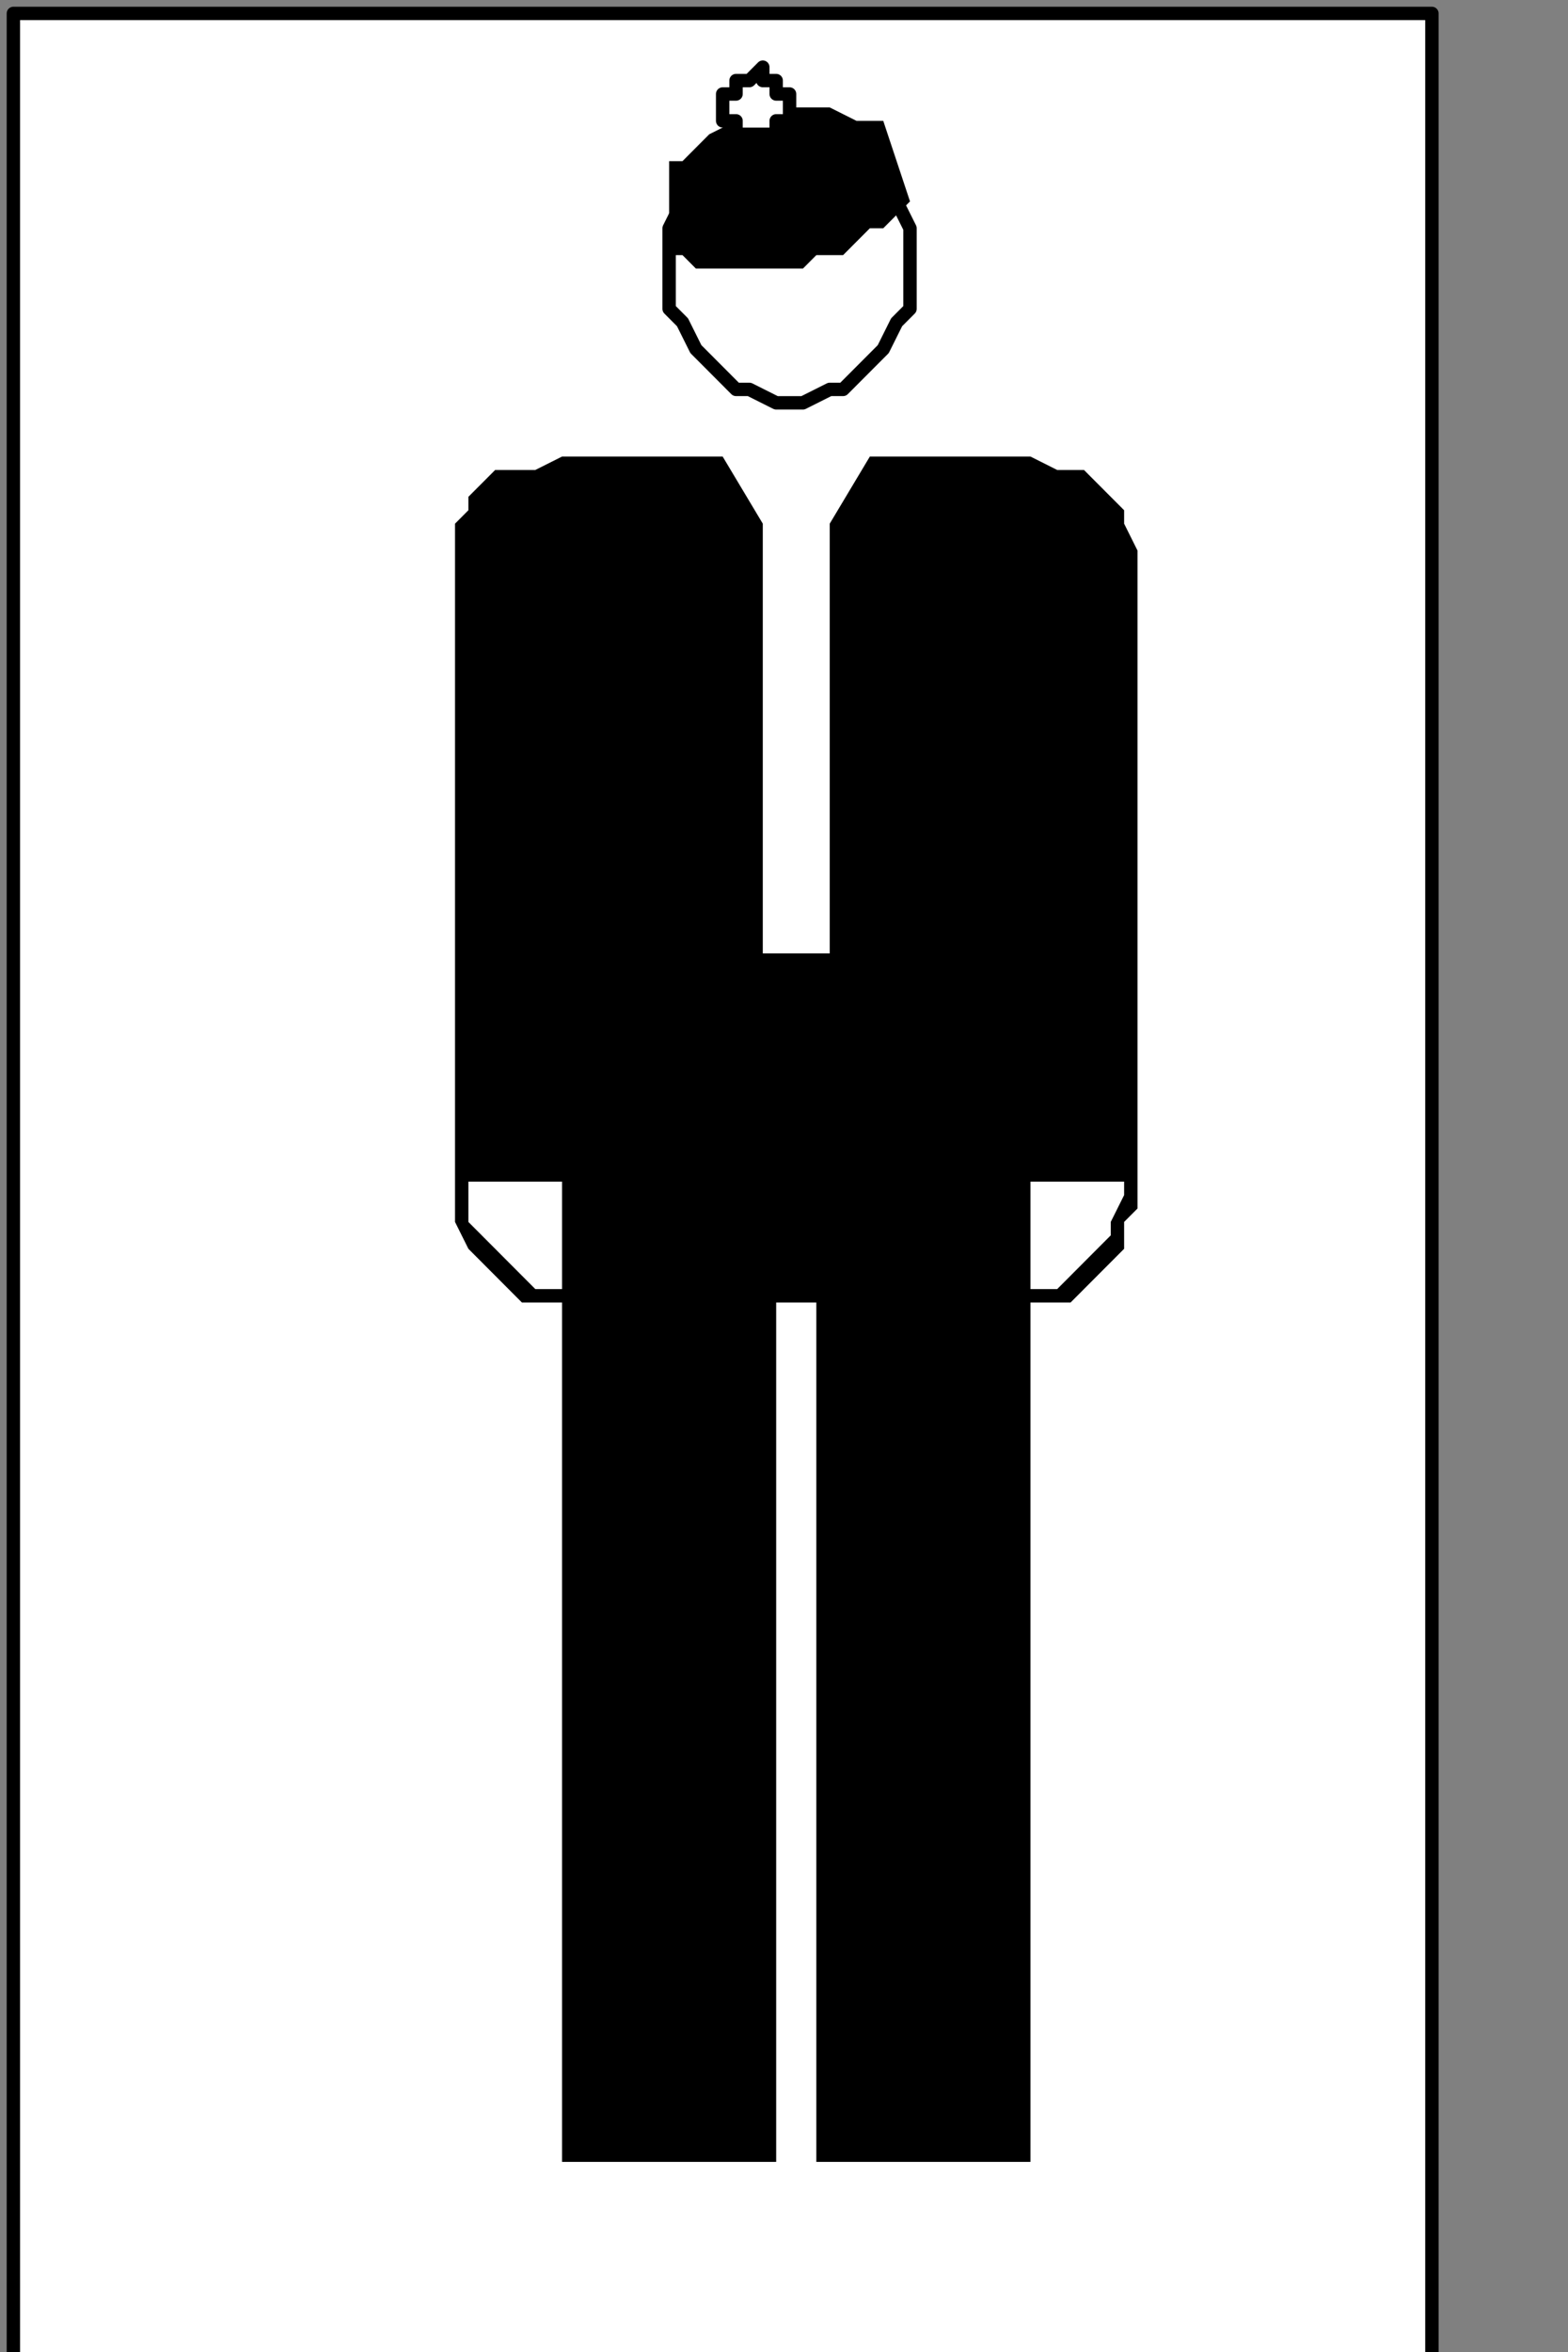
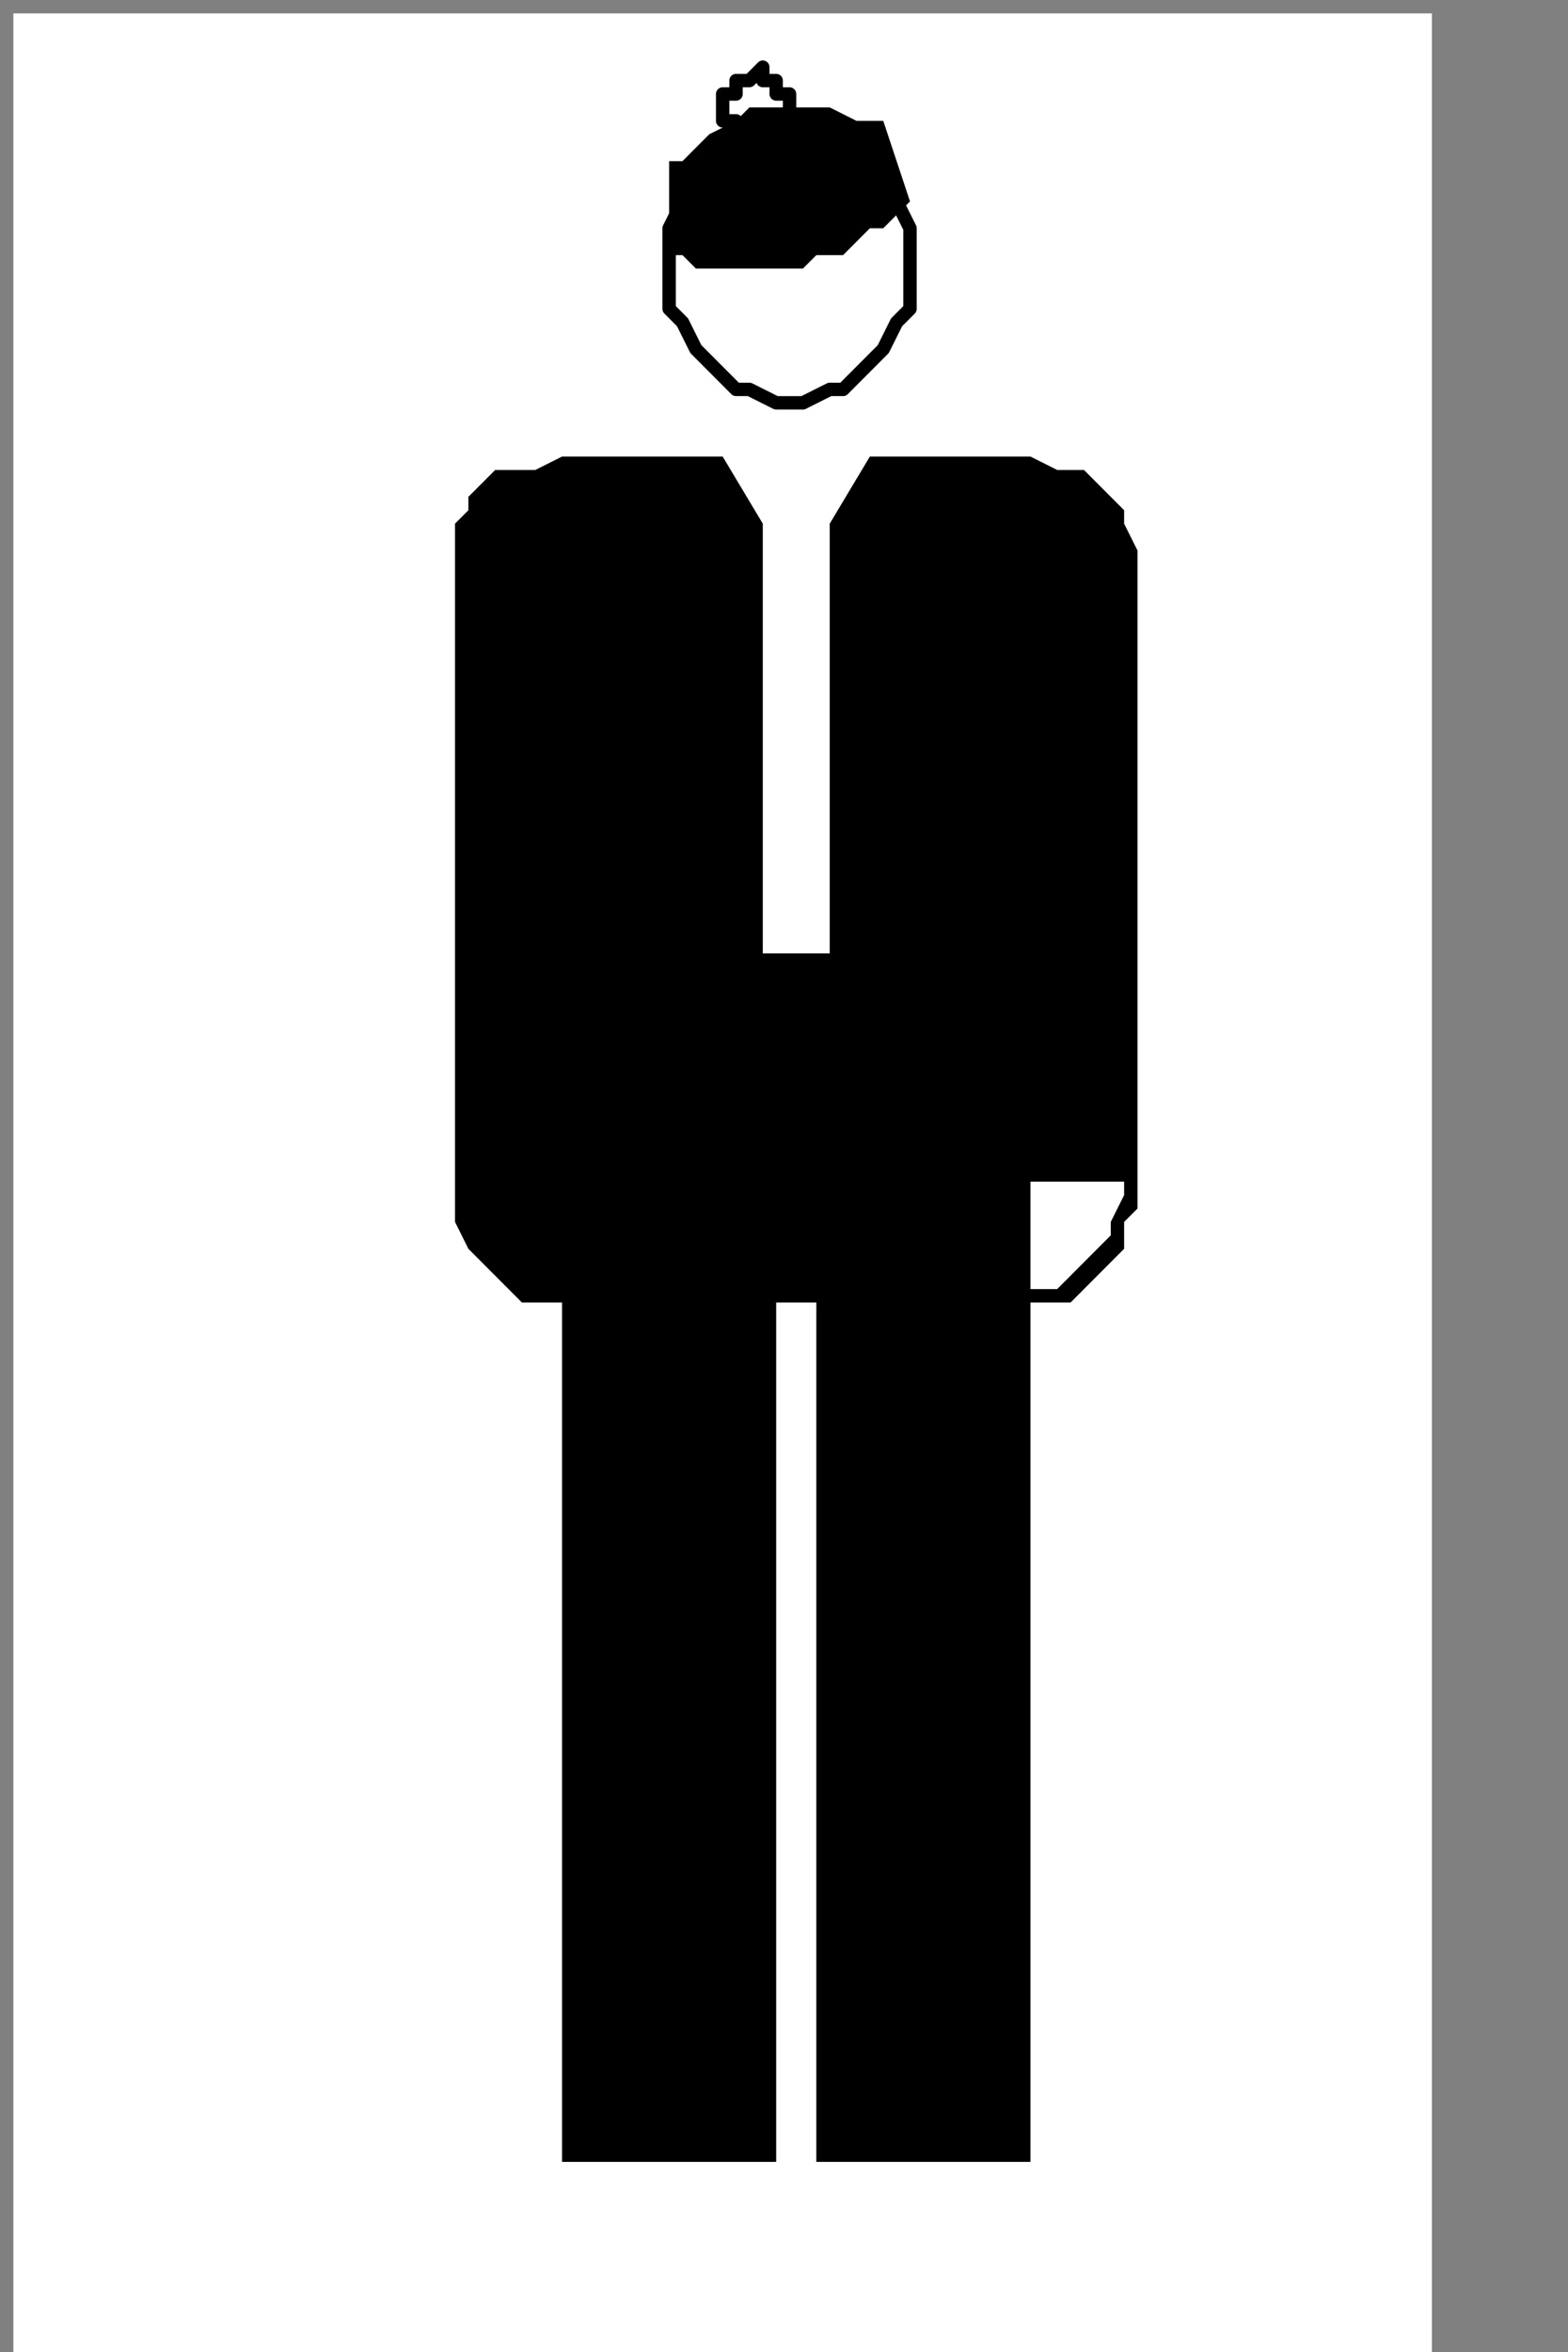
<svg xmlns="http://www.w3.org/2000/svg" xmlns:ns1="http://sodipodi.sourceforge.net/DTD/sodipodi-0.dtd" xmlns:ns2="http://www.inkscape.org/namespaces/inkscape" version="1.0" width="24.73mm" height="37.077mm" id="svg25" ns1:docname="Pd013bfY.wmf">
  <rect width="100%" height="100%" fill="#808080" stroke="none" />
  <ns1:namedview pagecolor="#ffffff" bordercolor="#666666" borderopacity="1" objecttolerance="10" gridtolerance="10" guidetolerance="10" ns2:pageopacity="0" ns2:pageshadow="2" ns2:window-width="640" ns2:window-height="480" id="namedview27" />
  <defs id="defs3">
    <pattern id="WMFhbasepattern" patternUnits="userSpaceOnUse" width="6" height="6" x="0" y="0" />
  </defs>
  <path style="fill:#ffffff;fill-rule:nonzero;fill-opacity:1;stroke:none;" d="  M -95.726,88.8   M 0.798,0.8   L 0.798,140.8   L 85.356,140.8   L 85.356,0.8   L 0.798,0.8   L 0.798,0.8  z " id="path5" />
-   <path style="fill:none;stroke:#000000;stroke-width:0.798px;stroke-linecap:round;stroke-linejoin:round;stroke-miterlimit:4;stroke-dasharray:none;stroke-opacity:1;" d="  M -95.726,88.8   M 0.798,0.8   L 0.798,140.8   L 85.356,140.8   L 85.356,0.8   L 0.798,0.8   L 0.798,0.8  " id="path7" />
  <path style="fill:#000000;fill-rule:nonzero;fill-opacity:1;stroke:none;" d="  M -29.516,113.6   M 61.425,27.2   L 61.425,27.2   L 59.829,27.2   L 58.234,27.2   L 56.638,27.2   L 55.84,27.2   L 55.043,27.2   L 53.447,27.2   L 52.65,27.2   L 52.65,27.2   L 51.852,27.2   L 51.852,27.2   L 49.459,31.2   L 49.459,56.8   L 45.47,56.8   L 45.47,31.2   L 43.077,27.2   L 43.077,27.2   L 42.279,27.2   L 42.279,27.2   L 41.481,27.2   L 40.684,27.2   L 39.886,27.2   L 39.088,27.2   L 37.493,27.2   L 36.695,27.2   L 35.1,27.2   L 33.504,27.2   L 33.504,27.2   L 31.909,28   L 30.313,28   L 29.516,28   L 28.718,28.8   L 27.92,29.6   L 27.92,30.4   L 27.123,31.2   L 27.123,32.8   L 27.123,33.6   L 27.123,34.4   L 27.123,34.4   L 27.123,36.8   L 27.123,39.2   L 27.123,42.4   L 27.123,46.4   L 27.123,51.2   L 27.123,55.2   L 27.123,59.2   L 27.123,63.2   L 27.123,66.4   L 27.123,68.8   L 27.123,68.8   L 27.123,70.4   L 27.123,72   L 27.123,72.8   L 27.92,74.4   L 28.718,75.2   L 29.516,76   L 30.313,76.8   L 31.111,77.6   L 31.909,77.6   L 33.504,77.6   L 33.504,128.8   L 45.47,128.8   L 46.268,128.8   L 46.268,79.2   L 46.268,79.2   L 46.268,78.4   L 46.268,78.4   L 46.268,78.4   L 46.268,77.6   L 46.268,77.6   L 46.268,77.6   L 47.066,77.6   L 47.066,77.6   L 47.066,77.6   L 47.066,77.6   L 47.066,77.6   L 47.863,77.6   L 47.863,77.6   L 47.863,77.6   L 47.863,77.6   L 47.863,77.6   L 48.661,77.6   L 48.661,78.4   L 48.661,78.4   L 48.661,78.4   L 48.661,79.2   L 48.661,128.8   L 61.425,128.8   L 61.425,77.6   L 61.425,77.6   L 63.02,77.6   L 63.818,77.6   L 64.615,76.8   L 65.413,76   L 66.211,75.2   L 67.009,74.4   L 67.009,72.8   L 67.806,72   L 67.806,70.4   L 67.806,68.8   L 67.806,68.8   L 67.806,66.4   L 67.806,63.2   L 67.806,59.2   L 67.806,55.2   L 67.806,51.2   L 67.806,46.4   L 67.806,42.4   L 67.806,39.2   L 67.806,36.8   L 67.806,34.4   L 67.806,34.4   L 67.806,33.6   L 67.806,32.8   L 67.009,31.2   L 67.009,30.4   L 66.211,29.6   L 65.413,28.8   L 64.615,28   L 63.818,28   L 63.02,28   L 61.425,27.2   L 61.425,27.2  z " id="path9" />
-   <path style="fill:#ffffff;fill-rule:nonzero;fill-opacity:1;stroke:none;" d="  M -45.47,110.4   M 47.066,24   L 47.066,24   L 47.863,24   L 49.459,23.2   L 50.256,23.2   L 51.054,22.4   L 51.852,21.6   L 52.65,20.8   L 53.447,19.2   L 54.245,18.4   L 54.245,17.6   L 54.245,16   L 54.245,16   L 54.245,14.4   L 54.245,13.6   L 53.447,12   L 52.65,11.2   L 51.852,10.4   L 51.054,9.6   L 50.256,8.8   L 49.459,8.8   L 47.863,8   L 47.066,8   L 47.066,8   L 46.268,8   L 44.672,8.8   L 43.875,8.8   L 43.077,9.6   L 42.279,10.4   L 41.481,11.2   L 40.684,12   L 39.886,13.6   L 39.886,14.4   L 39.886,16   L 39.886,16   L 39.886,17.6   L 39.886,18.4   L 40.684,19.2   L 41.481,20.8   L 42.279,21.6   L 43.077,22.4   L 43.875,23.2   L 44.672,23.2   L 46.268,24   L 47.066,24   L 47.066,24  z " id="path11" />
  <path style="fill:none;stroke:#000000;stroke-width:0.798px;stroke-linecap:round;stroke-linejoin:round;stroke-miterlimit:4;stroke-dasharray:none;stroke-opacity:1;" d="  M -45.47,110.4   M 47.066,24   L 47.066,24   L 47.863,24   L 49.459,23.2   L 50.256,23.2   L 51.054,22.4   L 51.852,21.6   L 52.65,20.8   L 53.447,19.2   L 54.245,18.4   L 54.245,17.6   L 54.245,16   L 54.245,16   L 54.245,14.4   L 54.245,13.6   L 53.447,12   L 52.65,11.2   L 51.852,10.4   L 51.054,9.6   L 50.256,8.8   L 49.459,8.8   L 47.863,8   L 47.066,8   L 47.066,8   L 46.268,8   L 44.672,8.8   L 43.875,8.8   L 43.077,9.6   L 42.279,10.4   L 41.481,11.2   L 40.684,12   L 39.886,13.6   L 39.886,14.4   L 39.886,16   L 39.886,16   L 39.886,17.6   L 39.886,18.4   L 40.684,19.2   L 41.481,20.8   L 42.279,21.6   L 43.077,22.4   L 43.875,23.2   L 44.672,23.2   L 46.268,24   L 47.066,24   L 47.066,24  " id="path13" />
  <path style="fill:#000000;fill-rule:nonzero;fill-opacity:1;stroke:none;" d="  M -39.088,95.2   M 52.65,7.2   L 52.65,7.2   L 52.65,7.2   L 51.852,7.2   L 51.852,7.2   L 51.054,7.2   L 51.054,7.2   L 49.459,6.4   L 48.661,6.4   L 47.863,6.4   L 47.066,6.4   L 46.268,6.4   L 46.268,6.4   L 45.47,6.4   L 44.672,6.4   L 43.875,7.2   L 42.279,8   L 42.279,8   L 41.481,8.8   L 40.684,9.6   L 39.886,9.6   L 39.886,10.4   L 39.886,10.4   L 39.886,15.2   L 39.886,15.2   L 39.886,15.2   L 39.886,15.2   L 40.684,15.2   L 40.684,15.2   L 41.481,16   L 42.279,16   L 43.077,16   L 44.672,16   L 45.47,16   L 46.268,16   L 46.268,16   L 47.863,16   L 48.661,15.2   L 50.256,15.2   L 51.054,14.4   L 51.852,13.6   L 52.65,13.6   L 53.447,12.8   L 54.245,12   L 54.245,12   L 54.245,12   L 52.65,7.2   L 52.65,7.2  z " id="path15" />
-   <path style="fill:#ffffff;fill-rule:nonzero;fill-opacity:1;stroke:none;" d="  M -60.627,158.4   M 33.504,76.8   L 33.504,70.4   L 27.92,70.4   L 27.92,70.4   L 27.92,70.4   L 27.92,71.2   L 27.92,71.2   L 27.92,72.8   L 28.718,73.6   L 29.516,74.4   L 30.313,75.2   L 31.111,76   L 31.909,76.8   L 33.504,76.8   L 33.504,76.8  z " id="path17" />
  <path style="fill:#ffffff;fill-rule:nonzero;fill-opacity:1;stroke:none;" d="  M -29.516,158.4   M 61.425,76.8   L 61.425,70.4   L 67.009,70.4   L 67.009,70.4   L 67.009,70.4   L 67.009,71.2   L 67.009,71.2   L 66.211,72.8   L 66.211,73.6   L 65.413,74.4   L 64.615,75.2   L 63.818,76   L 63.02,76.8   L 61.425,76.8   L 61.425,76.8  z " id="path19" />
-   <path style="fill:#ffffff;fill-rule:nonzero;fill-opacity:1;stroke:none;" d="  M -47.863,96   M 45.47,8   L 45.47,8   L 45.47,8   L 45.47,8   L 45.47,8   L 46.268,8   L 46.268,7.2   L 46.268,7.2   L 46.268,7.2   L 47.066,7.2   L 47.066,6.4   L 47.066,6.4   L 47.066,6.4   L 47.066,5.6   L 47.066,5.6   L 46.268,5.6   L 46.268,4.8   L 46.268,4.8   L 46.268,4.8   L 45.47,4.8   L 45.47,4.8   L 45.47,4.8   L 45.47,4   L 45.47,4   L 44.672,4.8   L 44.672,4.8   L 43.875,4.8   L 43.875,4.8   L 43.875,4.8   L 43.875,4.8   L 43.875,5.6   L 43.077,5.6   L 43.077,5.6   L 43.077,6.4   L 43.077,6.4   L 43.077,6.4   L 43.077,7.2   L 43.875,7.2   L 43.875,7.2   L 43.875,7.2   L 43.875,8   L 43.875,8   L 44.672,8   L 44.672,8   L 45.47,8   L 45.47,8  z " id="path21" />
  <path style="fill:none;stroke:#000000;stroke-width:0.798px;stroke-linecap:round;stroke-linejoin:round;stroke-miterlimit:4;stroke-dasharray:none;stroke-opacity:1;" d="  M -47.863,96   M 45.47,8   L 45.47,8   L 45.47,8   L 45.47,8   L 45.47,8   L 46.268,8   L 46.268,7.2   L 46.268,7.2   L 46.268,7.2   L 47.066,7.2   L 47.066,6.4   L 47.066,6.4   L 47.066,6.4   L 47.066,5.6   L 47.066,5.6   L 46.268,5.6   L 46.268,4.8   L 46.268,4.8   L 46.268,4.8   L 45.47,4.8   L 45.47,4.8   L 45.47,4.8   L 45.47,4   L 45.47,4   L 44.672,4.8   L 44.672,4.8   L 43.875,4.8   L 43.875,4.8   L 43.875,4.8   L 43.875,4.8   L 43.875,5.6   L 43.077,5.6   L 43.077,5.6   L 43.077,6.4   L 43.077,6.4   L 43.077,6.4   L 43.077,7.2   L 43.875,7.2   L 43.875,7.2   L 43.875,7.2   L 43.875,8   L 43.875,8   L 44.672,8   L 44.672,8   L 45.47,8   L 45.47,8  " id="path23" />
</svg>